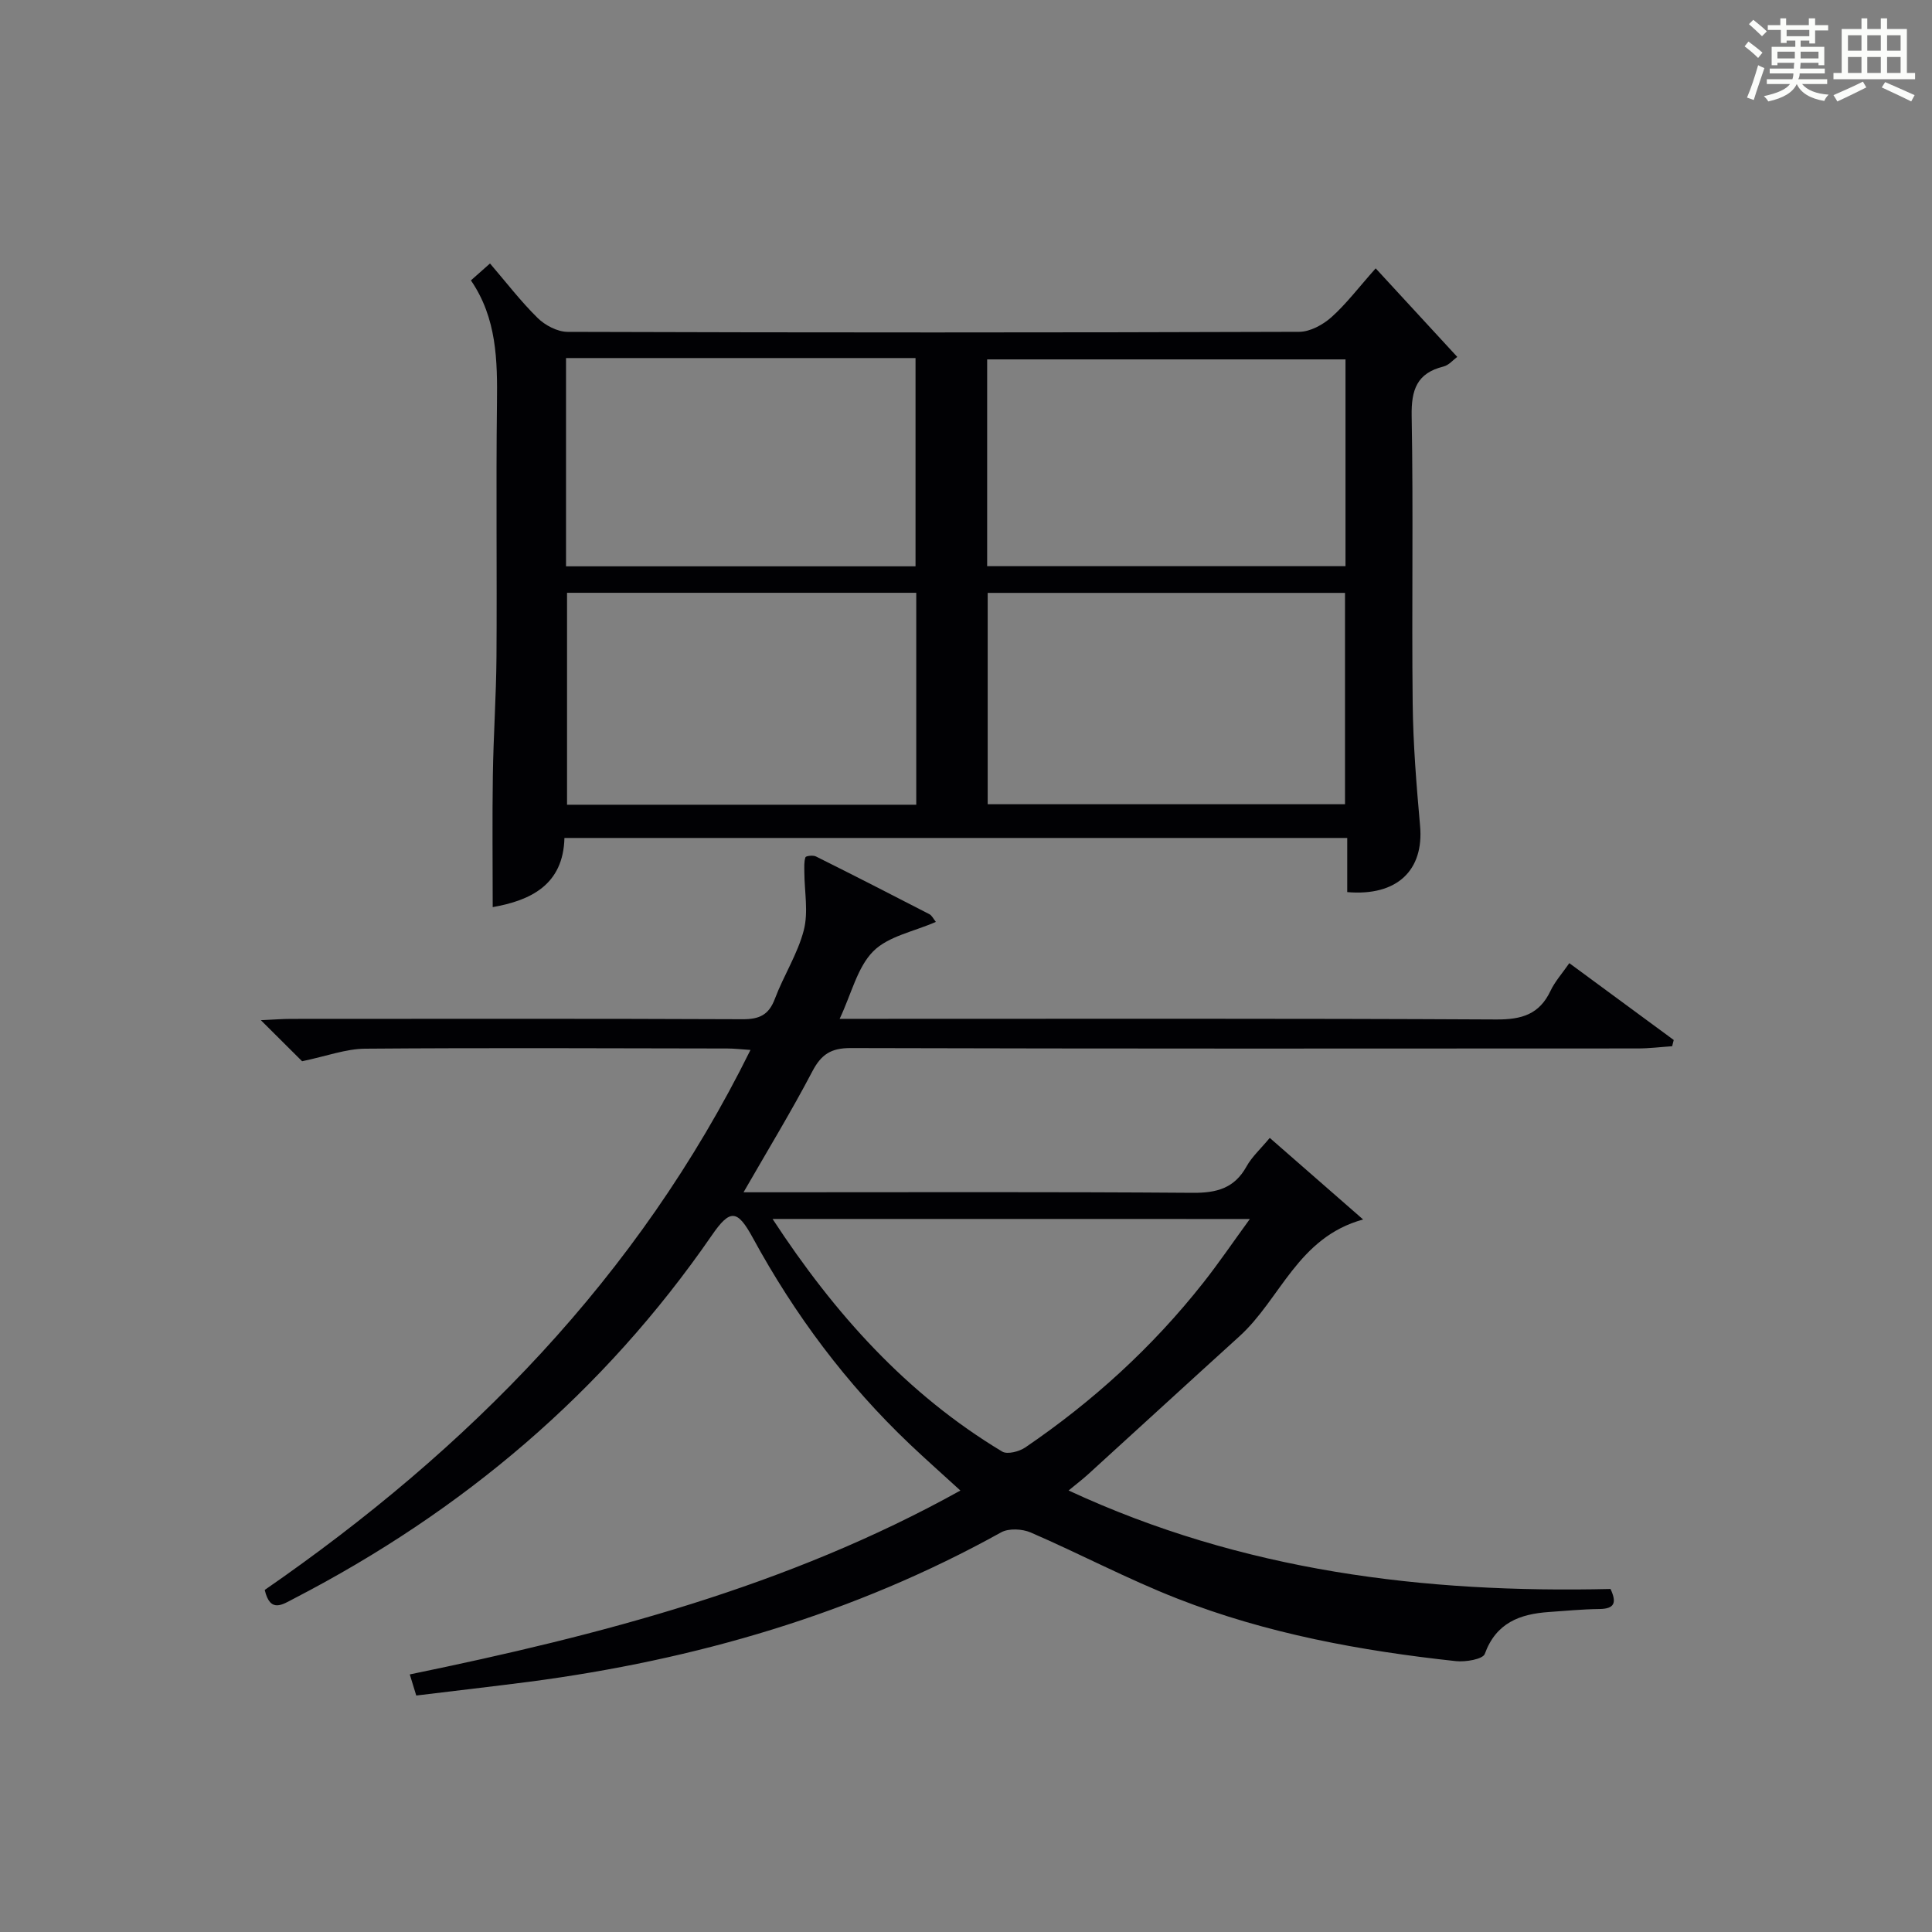
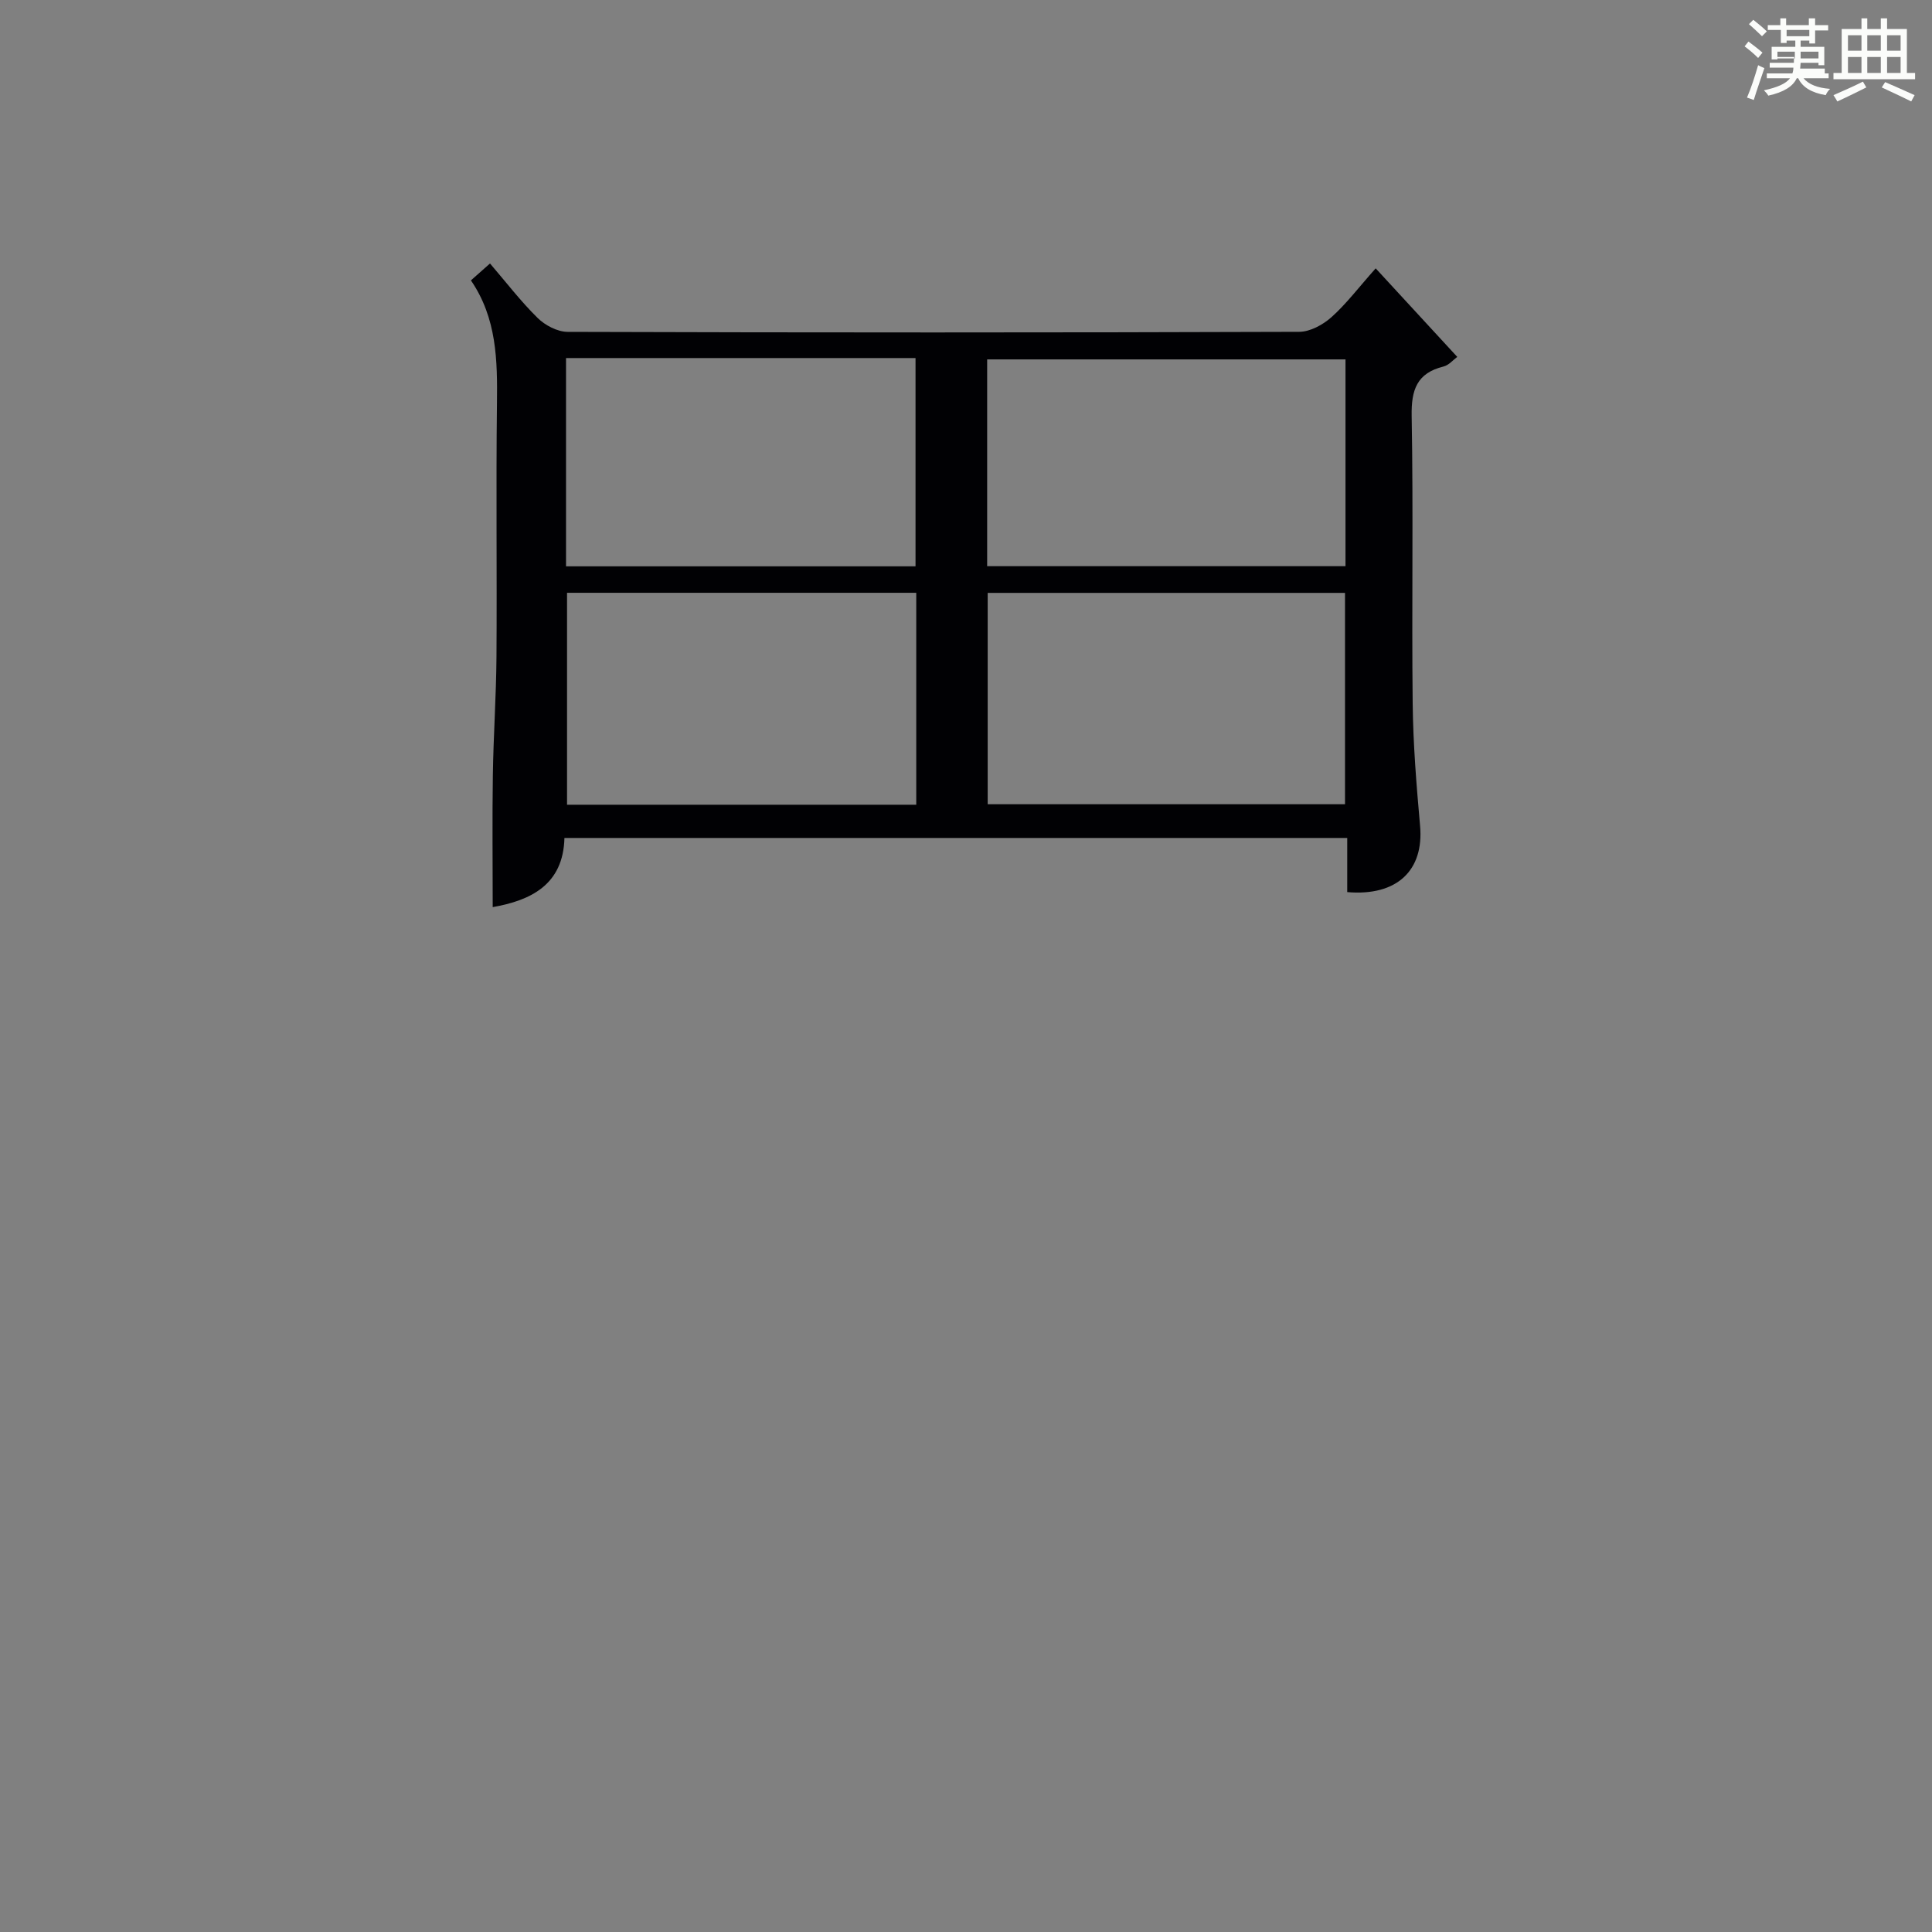
<svg xmlns="http://www.w3.org/2000/svg" version="1.1" id="漢_ZDIC_典" x="0px" y="0px" viewBox="0 0 400 400" style="enable-background:new 0 0 400 400;" xml:space="preserve">
  <rect x="0" y="0" width="400" height="400" fill="#808080" stroke="none" />
  <style type="text/css">
	.st1{fill:#010104;}
	.st0{fill:#fbfcfa;}
</style>
  <g>
-     <path class="st0" d="M361.2,9.6l0.8-1c0.9,0.7,1.9,1.4,2.9,2.3L364,12C363,11,362,10.2,361.2,9.6z M361.7,20.2   c0.9-2.1,1.6-4.3,2.3-6.7c0.4,0.2,0.8,0.4,1.3,0.6c-0.7,2.1-1.5,4.3-2.2,6.6L361.7,20.2z M362.1,5l0.9-0.9c1,0.8,2,1.6,2.8,2.4   l-1,1C363.9,6.6,363,5.8,362.1,5z M374.6,3.8h1.2v1.4h2.7v1.1h-2.7v2.7h-1.2V8.4h-1.8v1.3h4.9v3.8h-1.2v-0.5h-3.7   c0,0.4-0.1,0.9-0.1,1.2h5.1v1h-5.2c0,0.5-0.1,0.9-0.3,1.2h6v1h-5.2c1.1,1.3,2.9,2,5.5,2.2c-0.4,0.4-0.7,0.8-0.9,1.3   c-2.9-0.5-4.8-1.6-5.7-3.5H372c-0.8,1.7-2.7,2.9-5.9,3.6c-0.2-0.4-0.6-0.8-0.9-1.1c2.8-0.6,4.6-1.4,5.4-2.5h-4.8v-1h5.3   c0.1-0.3,0.2-0.7,0.2-1.2h-4.9v-1h5c0-0.4,0-0.8,0.1-1.2H368v0.5h-1.2V9.7h4.9V8.4h-1.8v0.5h-1.2V6.2H366V5.2h2.6V3.8h1.2v1.4h4.7   V3.8z M368,12.1h3.6c0-0.4,0-0.9,0-1.4H368V12.1z M369.9,7.5h4.7V6.2h-4.7V7.5z M376.5,10.7h-3.7c0,0.5,0,1,0,1.4h3.7V10.7z" />
+     <path class="st0" d="M361.2,9.6l0.8-1c0.9,0.7,1.9,1.4,2.9,2.3L364,12C363,11,362,10.2,361.2,9.6z M361.7,20.2   c0.9-2.1,1.6-4.3,2.3-6.7c0.4,0.2,0.8,0.4,1.3,0.6c-0.7,2.1-1.5,4.3-2.2,6.6L361.7,20.2z M362.1,5l0.9-0.9c1,0.8,2,1.6,2.8,2.4   l-1,1C363.9,6.6,363,5.8,362.1,5z M374.6,3.8h1.2v1.4h2.7v1.1h-2.7v2.7h-1.2V8.4h-1.8v1.3h4.9v3.8h-1.2v-0.5h-3.7   c0,0.4-0.1,0.9-0.1,1.2h5.1v1h-5.2h6v1h-5.2c1.1,1.3,2.9,2,5.5,2.2c-0.4,0.4-0.7,0.8-0.9,1.3   c-2.9-0.5-4.8-1.6-5.7-3.5H372c-0.8,1.7-2.7,2.9-5.9,3.6c-0.2-0.4-0.6-0.8-0.9-1.1c2.8-0.6,4.6-1.4,5.4-2.5h-4.8v-1h5.3   c0.1-0.3,0.2-0.7,0.2-1.2h-4.9v-1h5c0-0.4,0-0.8,0.1-1.2H368v0.5h-1.2V9.7h4.9V8.4h-1.8v0.5h-1.2V6.2H366V5.2h2.6V3.8h1.2v1.4h4.7   V3.8z M368,12.1h3.6c0-0.4,0-0.9,0-1.4H368V12.1z M369.9,7.5h4.7V6.2h-4.7V7.5z M376.5,10.7h-3.7c0,0.5,0,1,0,1.4h3.7V10.7z" />
    <path class="st0" d="M385.3,3.8h1.3V6h2.8V3.8h1.3V6h4.1v9.1h1.7v1.3h-16.9v-1.3h1.7V6h4.1V3.8z M385.7,16.9l0.7,1.2   c-1.8,0.9-3.8,1.9-6,2.9c-0.2-0.4-0.5-0.8-0.8-1.3C381.9,18.7,383.9,17.8,385.7,16.9z M382.6,10.5h2.8V7.3h-2.8V10.5z M382.6,15.1   h2.8v-3.3h-2.8V15.1z M386.6,10.5h2.8V7.3h-2.8V10.5z M386.6,15.1h2.8v-3.3h-2.8V15.1z M390.3,17c2.1,0.9,4.1,1.8,6.1,2.7l-0.7,1.3   c-2.2-1.1-4.2-2-6.1-2.9L390.3,17z M393.5,7.3h-2.8v3.2h2.8V7.3z M390.7,15.1h2.8v-3.3h-2.8V15.1z" />
-     <path class="st1" d="M86.18,351.04c-0.44-1.44-0.81-2.63-1.34-4.37c39.53-8.14,78.13-18.14,114-38.07c-3.69-3.38-7.12-6.41-10.44-9.56   c-13.15-12.48-23.86-26.83-32.52-42.73c-3.21-5.89-4.69-6.09-8.51-0.54c-22.41,32.49-51.6,57.14-86.53,75.21   c-2.36,1.22-4.89,3.07-6.03-1.8c42.08-29.09,77.26-64.65,100.57-111.8c-1.99-0.13-3.39-0.3-4.79-0.3   c-25-0.04-49.99-0.16-74.99,0.04c-3.99,0.03-7.98,1.54-13.05,2.6c-1.96-1.95-4.85-4.83-8.54-8.5c2.79-0.13,4.51-0.27,6.24-0.27   c31.16-0.01,62.32-0.07,93.48,0.07c3.48,0.02,5.44-0.88,6.7-4.23c1.81-4.81,4.72-9.29,5.99-14.21c0.97-3.76,0.13-7.99,0.11-12.01   c0-1.04-0.09-2.13,0.23-3.08c0.1-0.29,1.58-0.47,2.17-0.17c7.86,3.92,15.69,7.92,23.49,11.95c0.52,0.27,0.82,0.96,1.34,1.6   c-4.54,2-9.85,2.95-12.97,6.09c-3.28,3.31-4.47,8.7-6.95,13.98c2.5,0,4.24,0,5.99,0c43.33,0,86.65-0.1,129.98,0.13   c5.26,0.03,8.9-1.06,11.21-5.93c0.9-1.91,2.37-3.54,3.89-5.73c7.34,5.4,14.48,10.65,21.62,15.91c-0.11,0.43-0.22,0.86-0.33,1.29   c-2.37,0.16-4.74,0.46-7.11,0.46c-54.32,0.03-108.65,0.07-162.97-0.08c-4.08-0.01-6.09,1.31-7.94,4.84   c-4.31,8.22-9.15,16.17-14.24,25.02c2.09,0,3.8,0,5.51,0c29.16,0,58.32-0.11,87.48,0.11c4.96,0.04,8.64-0.93,11.15-5.46   c1.11-2,2.91-3.62,4.81-5.91c6.2,5.42,12.34,10.79,19.33,16.89c-13.54,3.71-17.07,16.44-25.61,24.19   c-10.47,9.49-20.87,19.05-31.32,28.56c-1.08,0.99-2.25,1.87-4.05,3.36c36.04,16.73,73.58,21.29,112.2,20.39   c1.31,2.81,0.88,4.12-2.32,4.15c-3.49,0.04-6.97,0.38-10.45,0.62c-6.01,0.42-10.92,2.23-13.26,8.67c-0.4,1.11-3.98,1.71-5.97,1.5   c-19.7-2.13-39.15-5.69-57.66-12.94c-10.33-4.04-20.18-9.28-30.37-13.69c-1.76-0.76-4.56-0.91-6.14-0.03   c-30.49,16.92-63.3,26.4-97.68,30.93C102,349.17,94.42,350.03,86.18,351.04z M159.95,252.37c12.86,19.67,27.81,36.29,47.54,48.16   c1.06,0.64,3.5,0.01,4.75-0.83c13.98-9.51,26.36-20.79,36.85-34.08c3.23-4.09,6.16-8.41,9.68-13.24   C225.32,252.37,193.01,252.37,159.95,252.37z" />
    <path class="st1" d="M284.82,55.56c5.76,6.25,11.15,12.1,16.89,18.33c-0.85,0.62-1.74,1.72-2.84,1.99c-5.52,1.37-6.7,4.81-6.6,10.25   c0.36,19.82-0.01,39.66,0.21,59.48c0.09,8.46,0.78,16.93,1.53,25.36c0.83,9.21-4.76,14.62-15.08,13.73c0-3.57,0-7.18,0-11.21   c-54.13,0-107.86,0-162.07,0c-0.24,9.75-7.05,12.94-14.85,14.32c0-9.18-0.11-18.28,0.03-27.37c0.12-8.15,0.69-16.29,0.75-24.43   c0.12-17.5-0.11-34.99,0.1-52.49c0.11-8.91-0.03-17.64-5.39-25.47c1.37-1.22,2.45-2.18,3.95-3.5c3.35,3.9,6.36,7.84,9.86,11.28   c1.55,1.53,4.11,2.87,6.21,2.88c50.49,0.16,100.98,0.16,151.47-0.01c2.26-0.01,4.91-1.46,6.67-3.03   C278.73,62.93,281.25,59.57,284.82,55.56z M204.49,122.75c0,14.88,0,29.42,0,43.76c24.96,0,49.5,0,73.98,0c0-14.81,0-29.2,0-43.76   C253.56,122.75,229,122.75,204.49,122.75z M278.57,74.41c-24.93,0-49.61,0-74.19,0c0,14.5,0,28.58,0,42.81c24.89,0,49.46,0,74.19,0   C278.57,102.76,278.57,88.66,278.57,74.41z M117.4,122.73c0,14.89,0,29.44,0,43.88c24.31,0,48.21,0,72.3,0c0-14.74,0-29.15,0-43.88   C165.57,122.73,141.66,122.73,117.4,122.73z M117.19,74.13c0,14.59,0,28.7,0,43.12c24.24,0,48.3,0,72.36,0c0-14.57,0-28.8,0-43.12   C165.34,74.13,141.53,74.13,117.19,74.13z" />
  </g>
</svg>